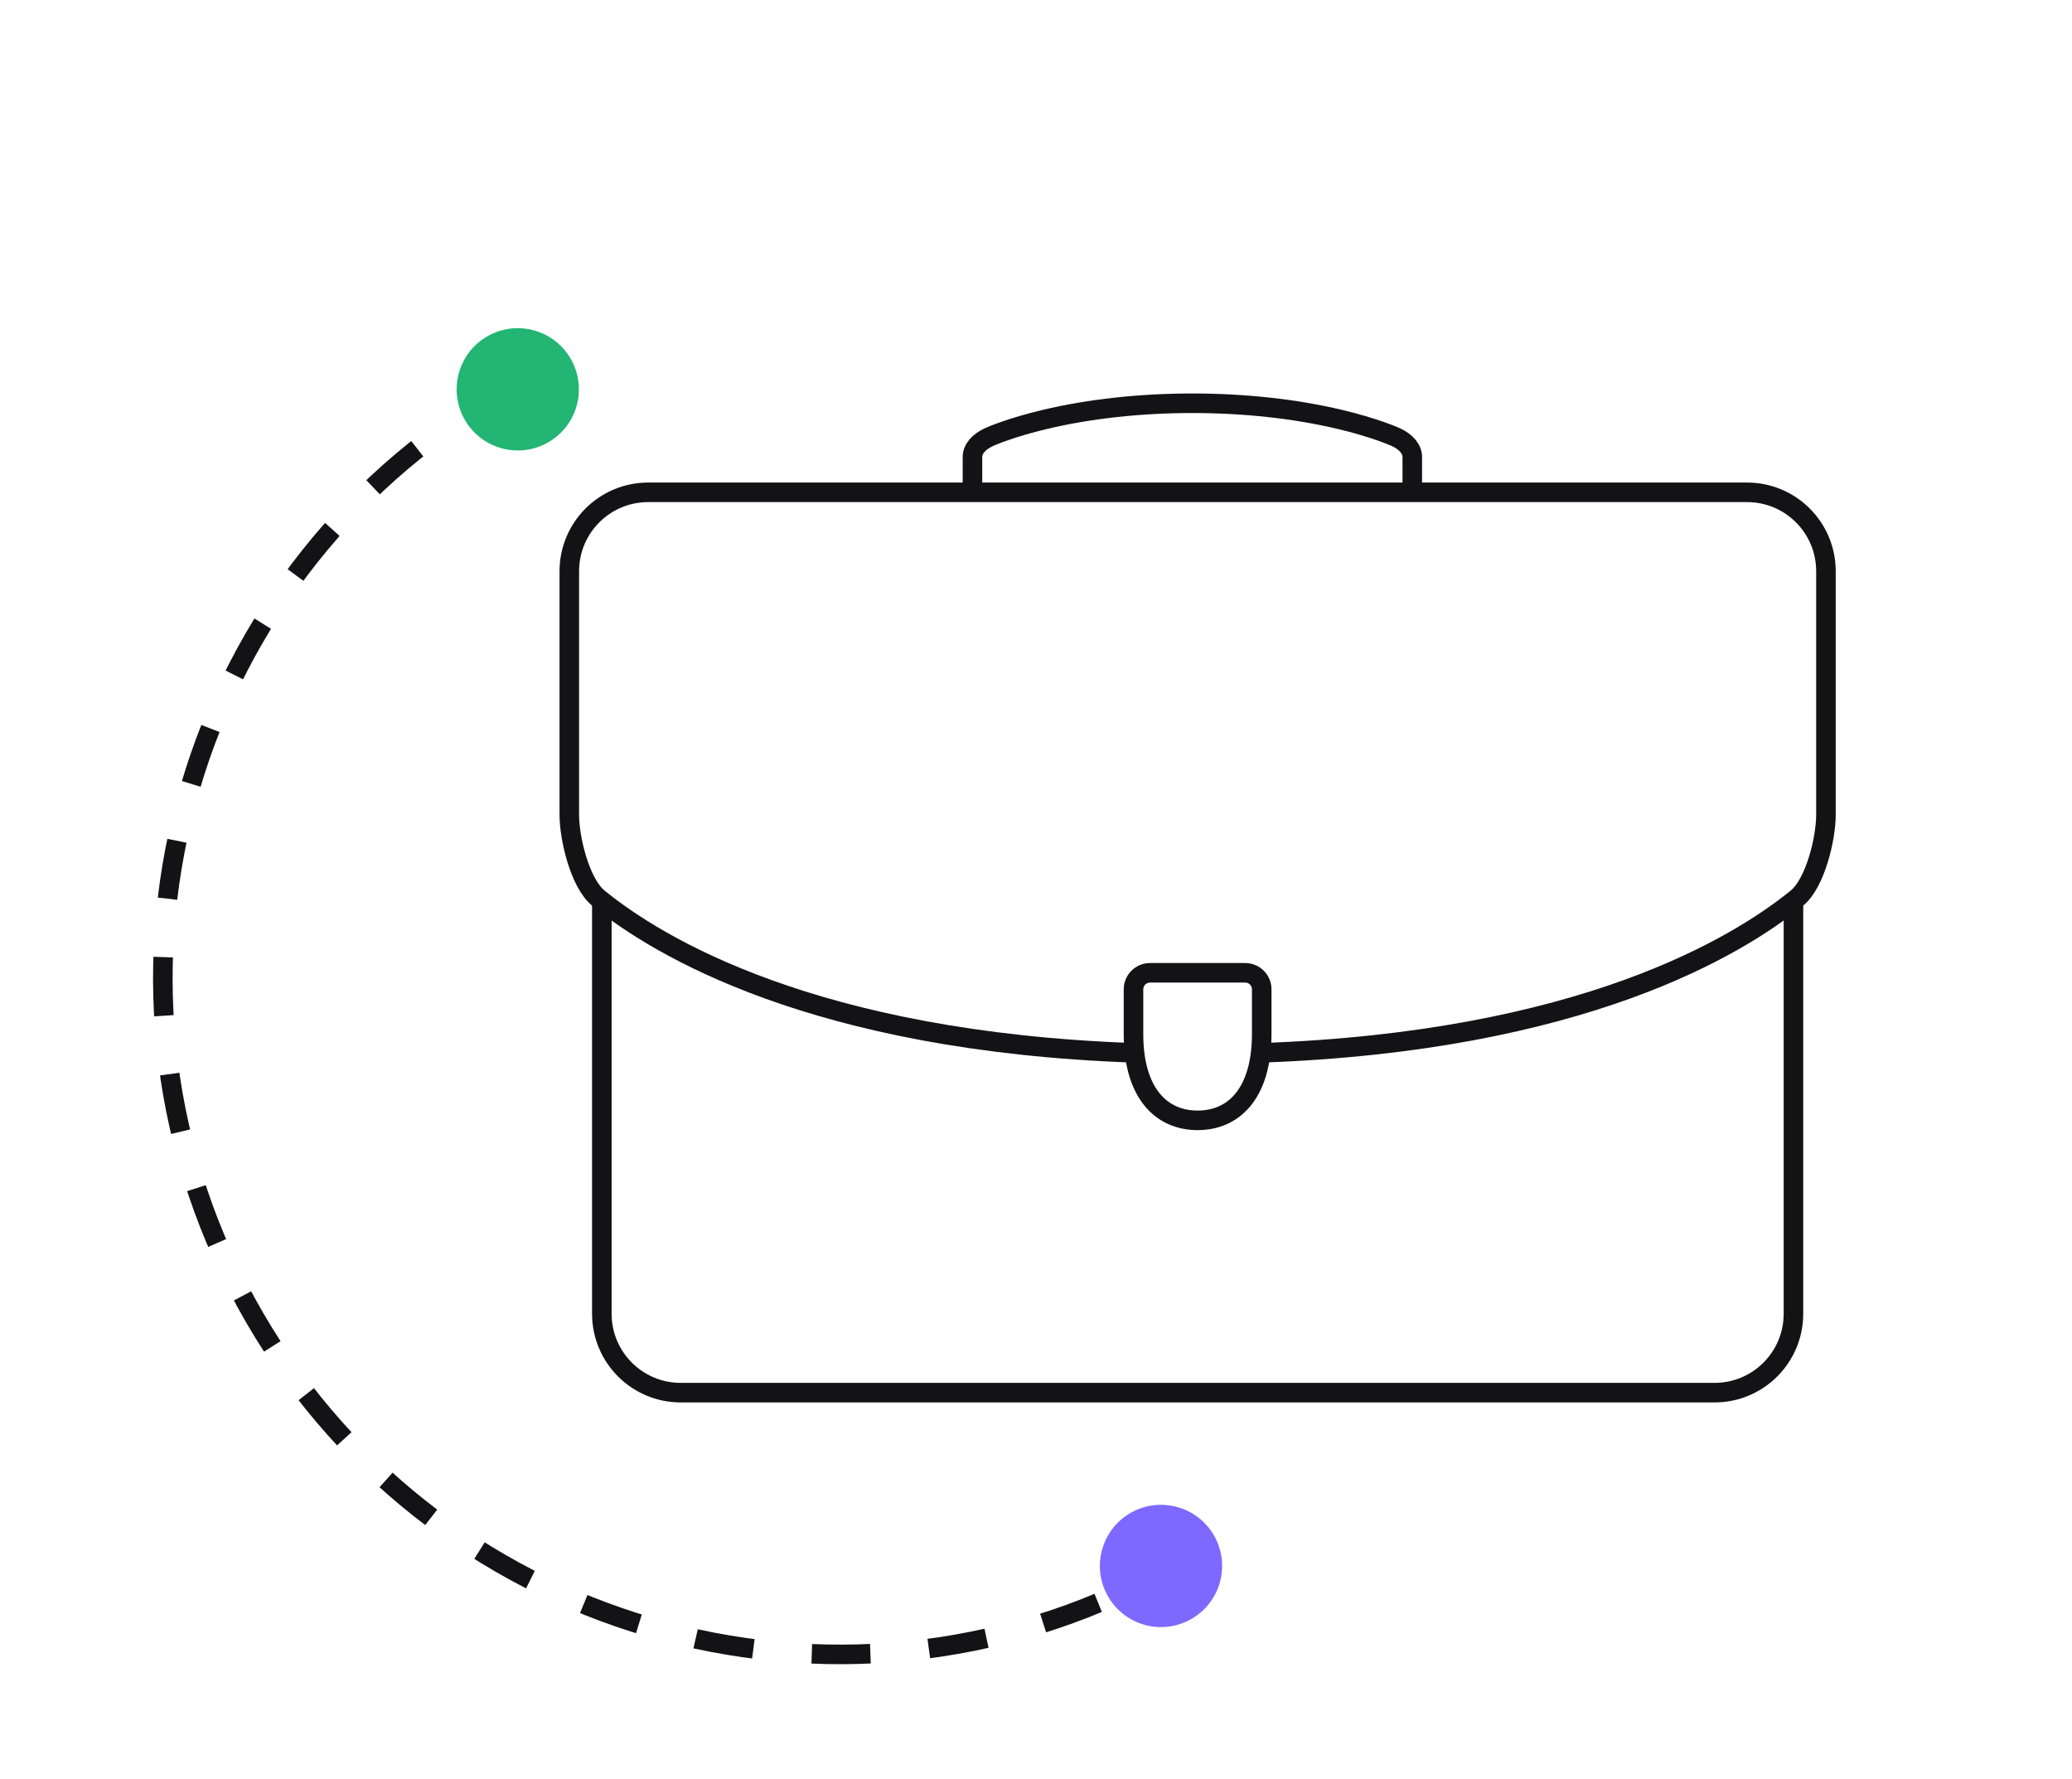
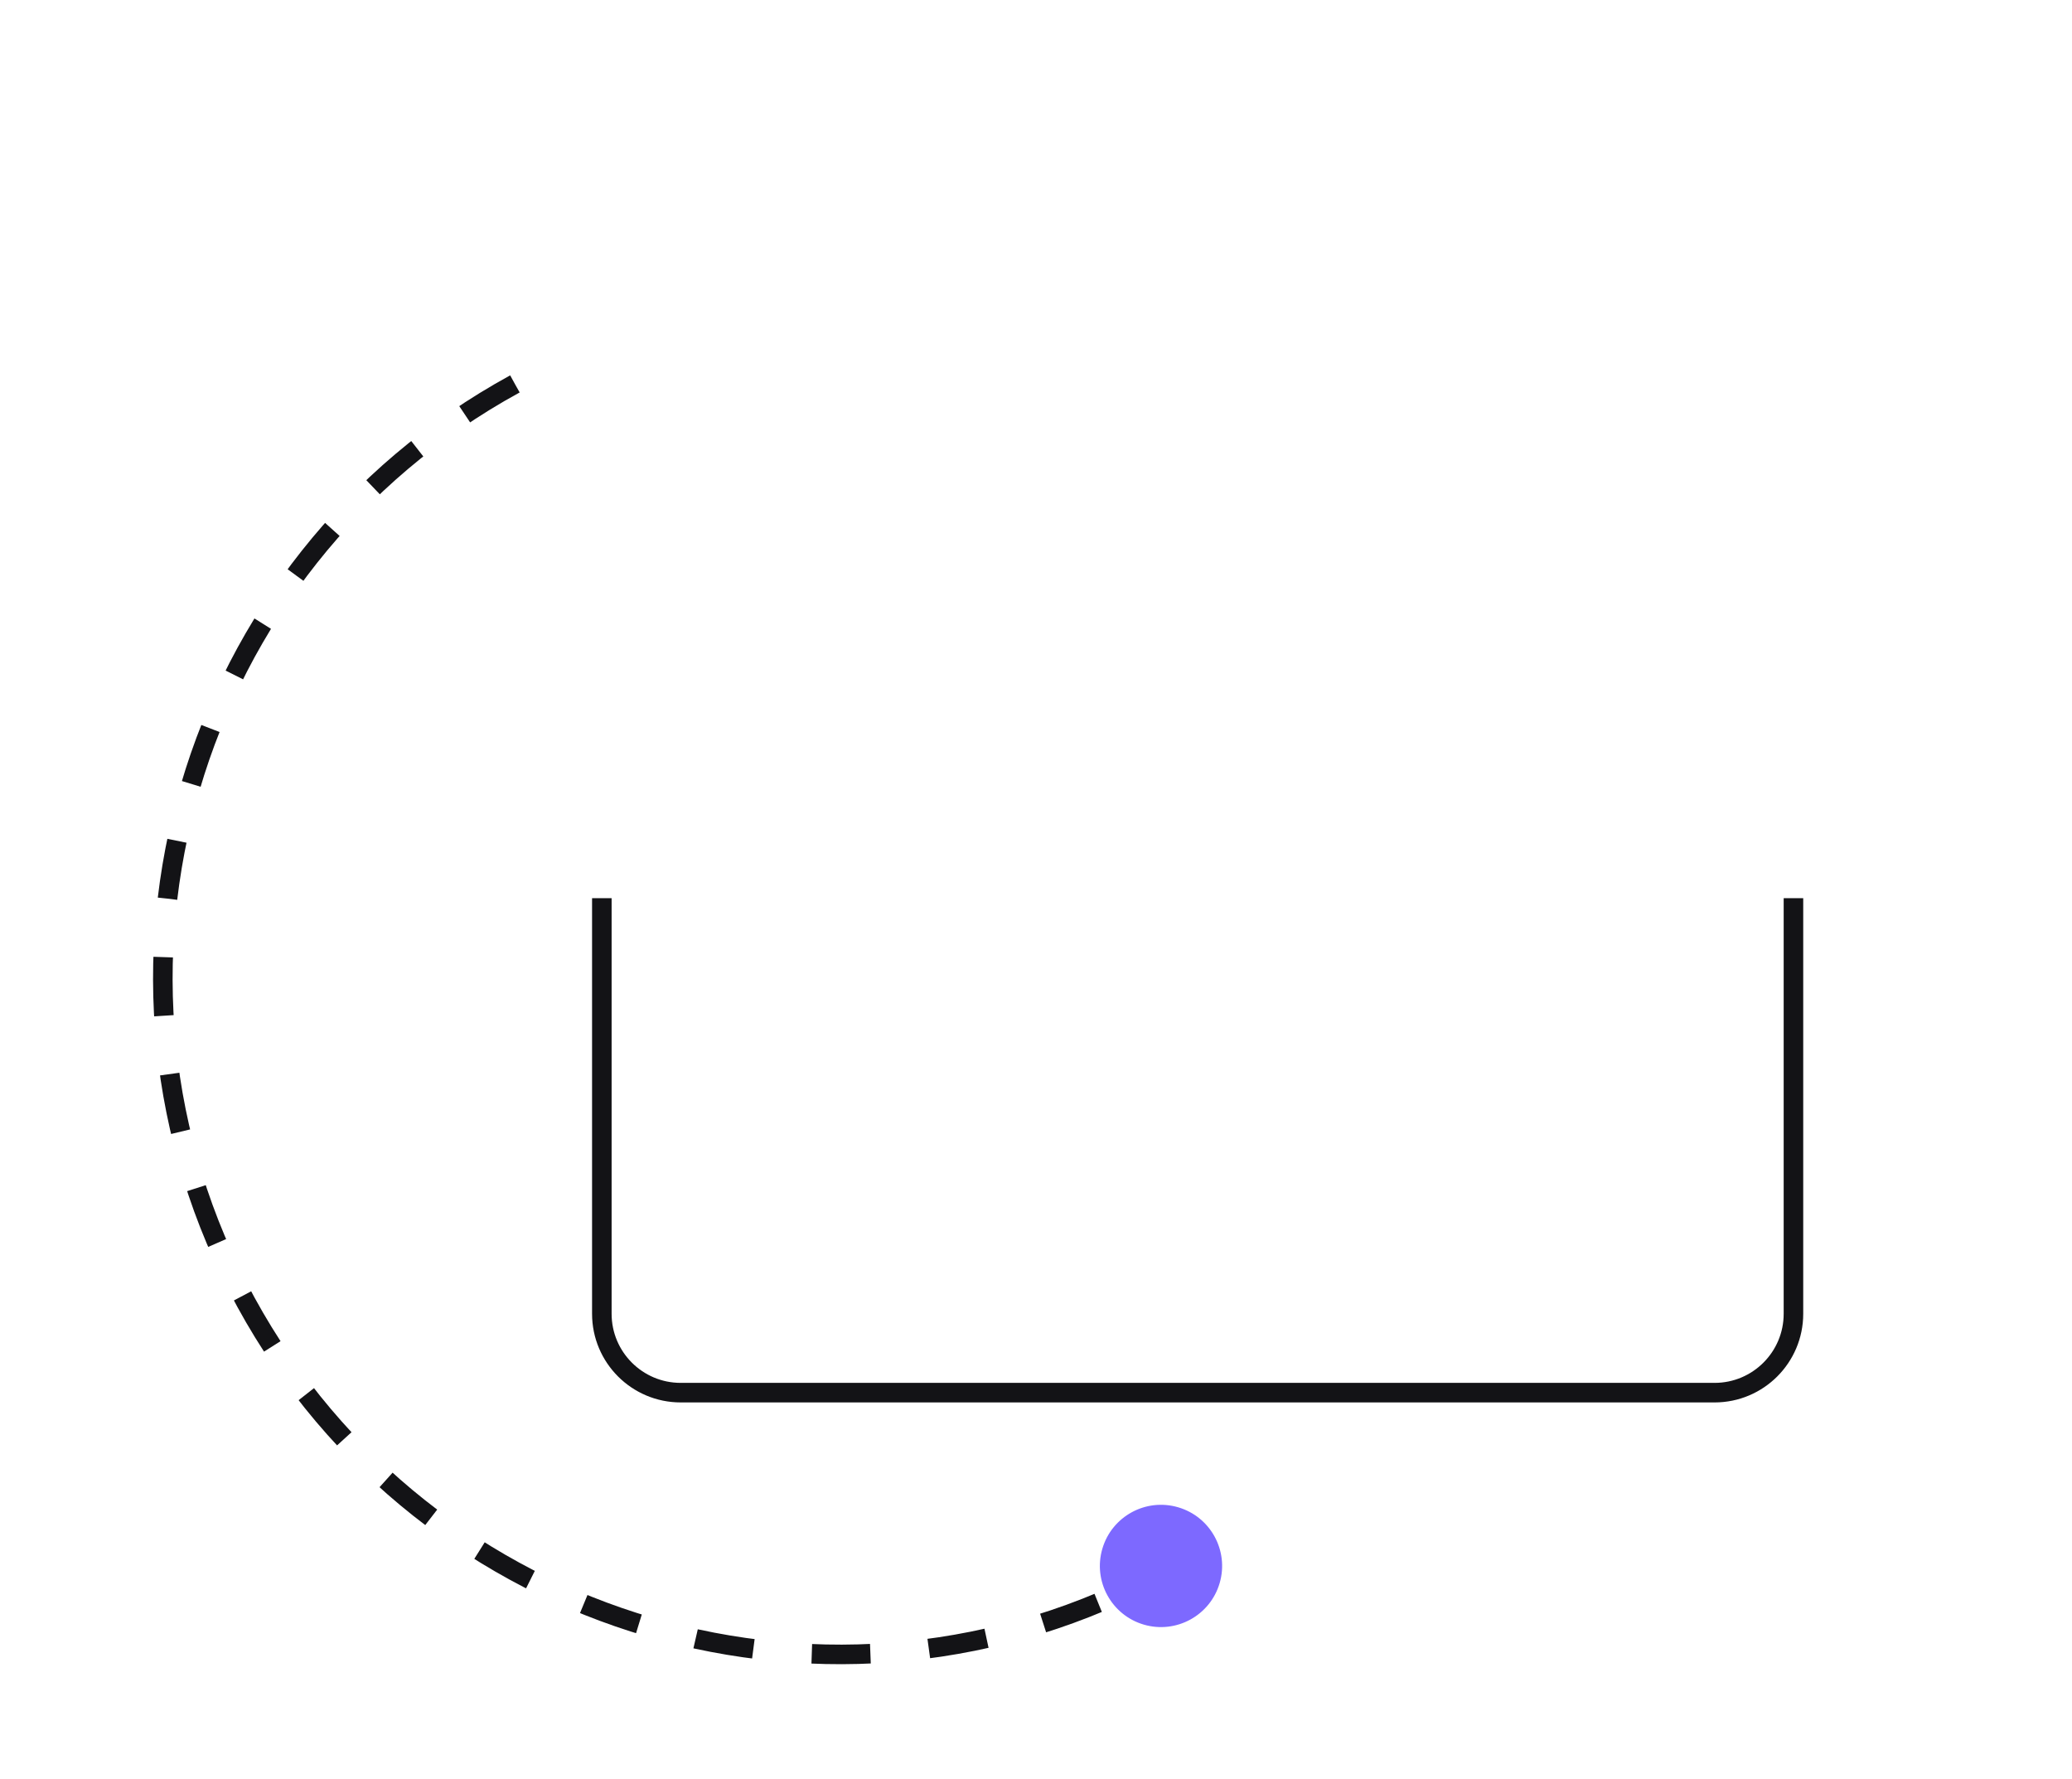
<svg xmlns="http://www.w3.org/2000/svg" width="106" height="91" viewBox="0 0 106 91" fill="none">
-   <path d="M49.75 25V23.371C49.75 22.972 50.065 22.595 50.602 22.353C50.709 22.305 51.699 21.869 53.462 21.45C55.734 20.91 58.34 20.625 61 20.625C63.66 20.625 66.266 20.91 68.538 21.45C70.301 21.869 71.291 22.305 71.398 22.353C71.935 22.595 72.25 22.972 72.25 23.371V25" stroke="#131316" />
  <path d="M30.789 45.938V67.195C30.789 69.423 32.596 71.23 34.824 71.23H87.715C89.943 71.23 91.75 69.423 91.75 67.195V45.938" stroke="#131316" />
-   <path d="M64.5 53.85C80.903 53.276 88.904 48.397 91.924 45.938C92.866 45.171 93.412 42.892 93.412 41.678V29.215C93.412 26.987 91.606 25.181 89.378 25.181H33.16C30.931 25.181 29.125 26.987 29.125 29.215V41.678C29.125 42.892 29.671 45.171 30.613 45.938C33.634 48.397 41.635 53.276 58.037 53.85" stroke="#131316" />
-   <path d="M57.988 52.893V52.893V50.601C57.988 50.135 58.367 49.756 58.833 49.756H63.702C64.169 49.756 64.547 50.135 64.547 50.601V52.893C64.547 54.493 64.144 55.593 63.559 56.284C62.98 56.968 62.181 57.302 61.268 57.302C60.355 57.302 59.556 56.968 58.977 56.284C58.391 55.593 57.988 54.493 57.988 52.893Z" stroke="#131316" />
  <path d="M26.34 19.637C9.571 28.805 3.41 49.831 12.579 66.6C21.752 83.377 42.779 89.539 59.547 80.37" stroke="#131316" stroke-linejoin="round" stroke-dasharray="3 3" />
-   <path d="M27.367 16.912C25.71 16.426 23.973 17.376 23.487 19.033C23.002 20.691 23.952 22.428 25.609 22.913C27.266 23.399 29.003 22.449 29.489 20.792C29.974 19.135 29.024 17.398 27.367 16.912Z" fill="#22B573" />
  <path d="M60.273 77.093C58.616 76.607 56.879 77.557 56.394 79.214C55.908 80.871 56.858 82.608 58.515 83.094C60.172 83.579 61.909 82.63 62.395 80.972C62.88 79.315 61.931 77.578 60.273 77.093Z" fill="#7D69FF" />
</svg>